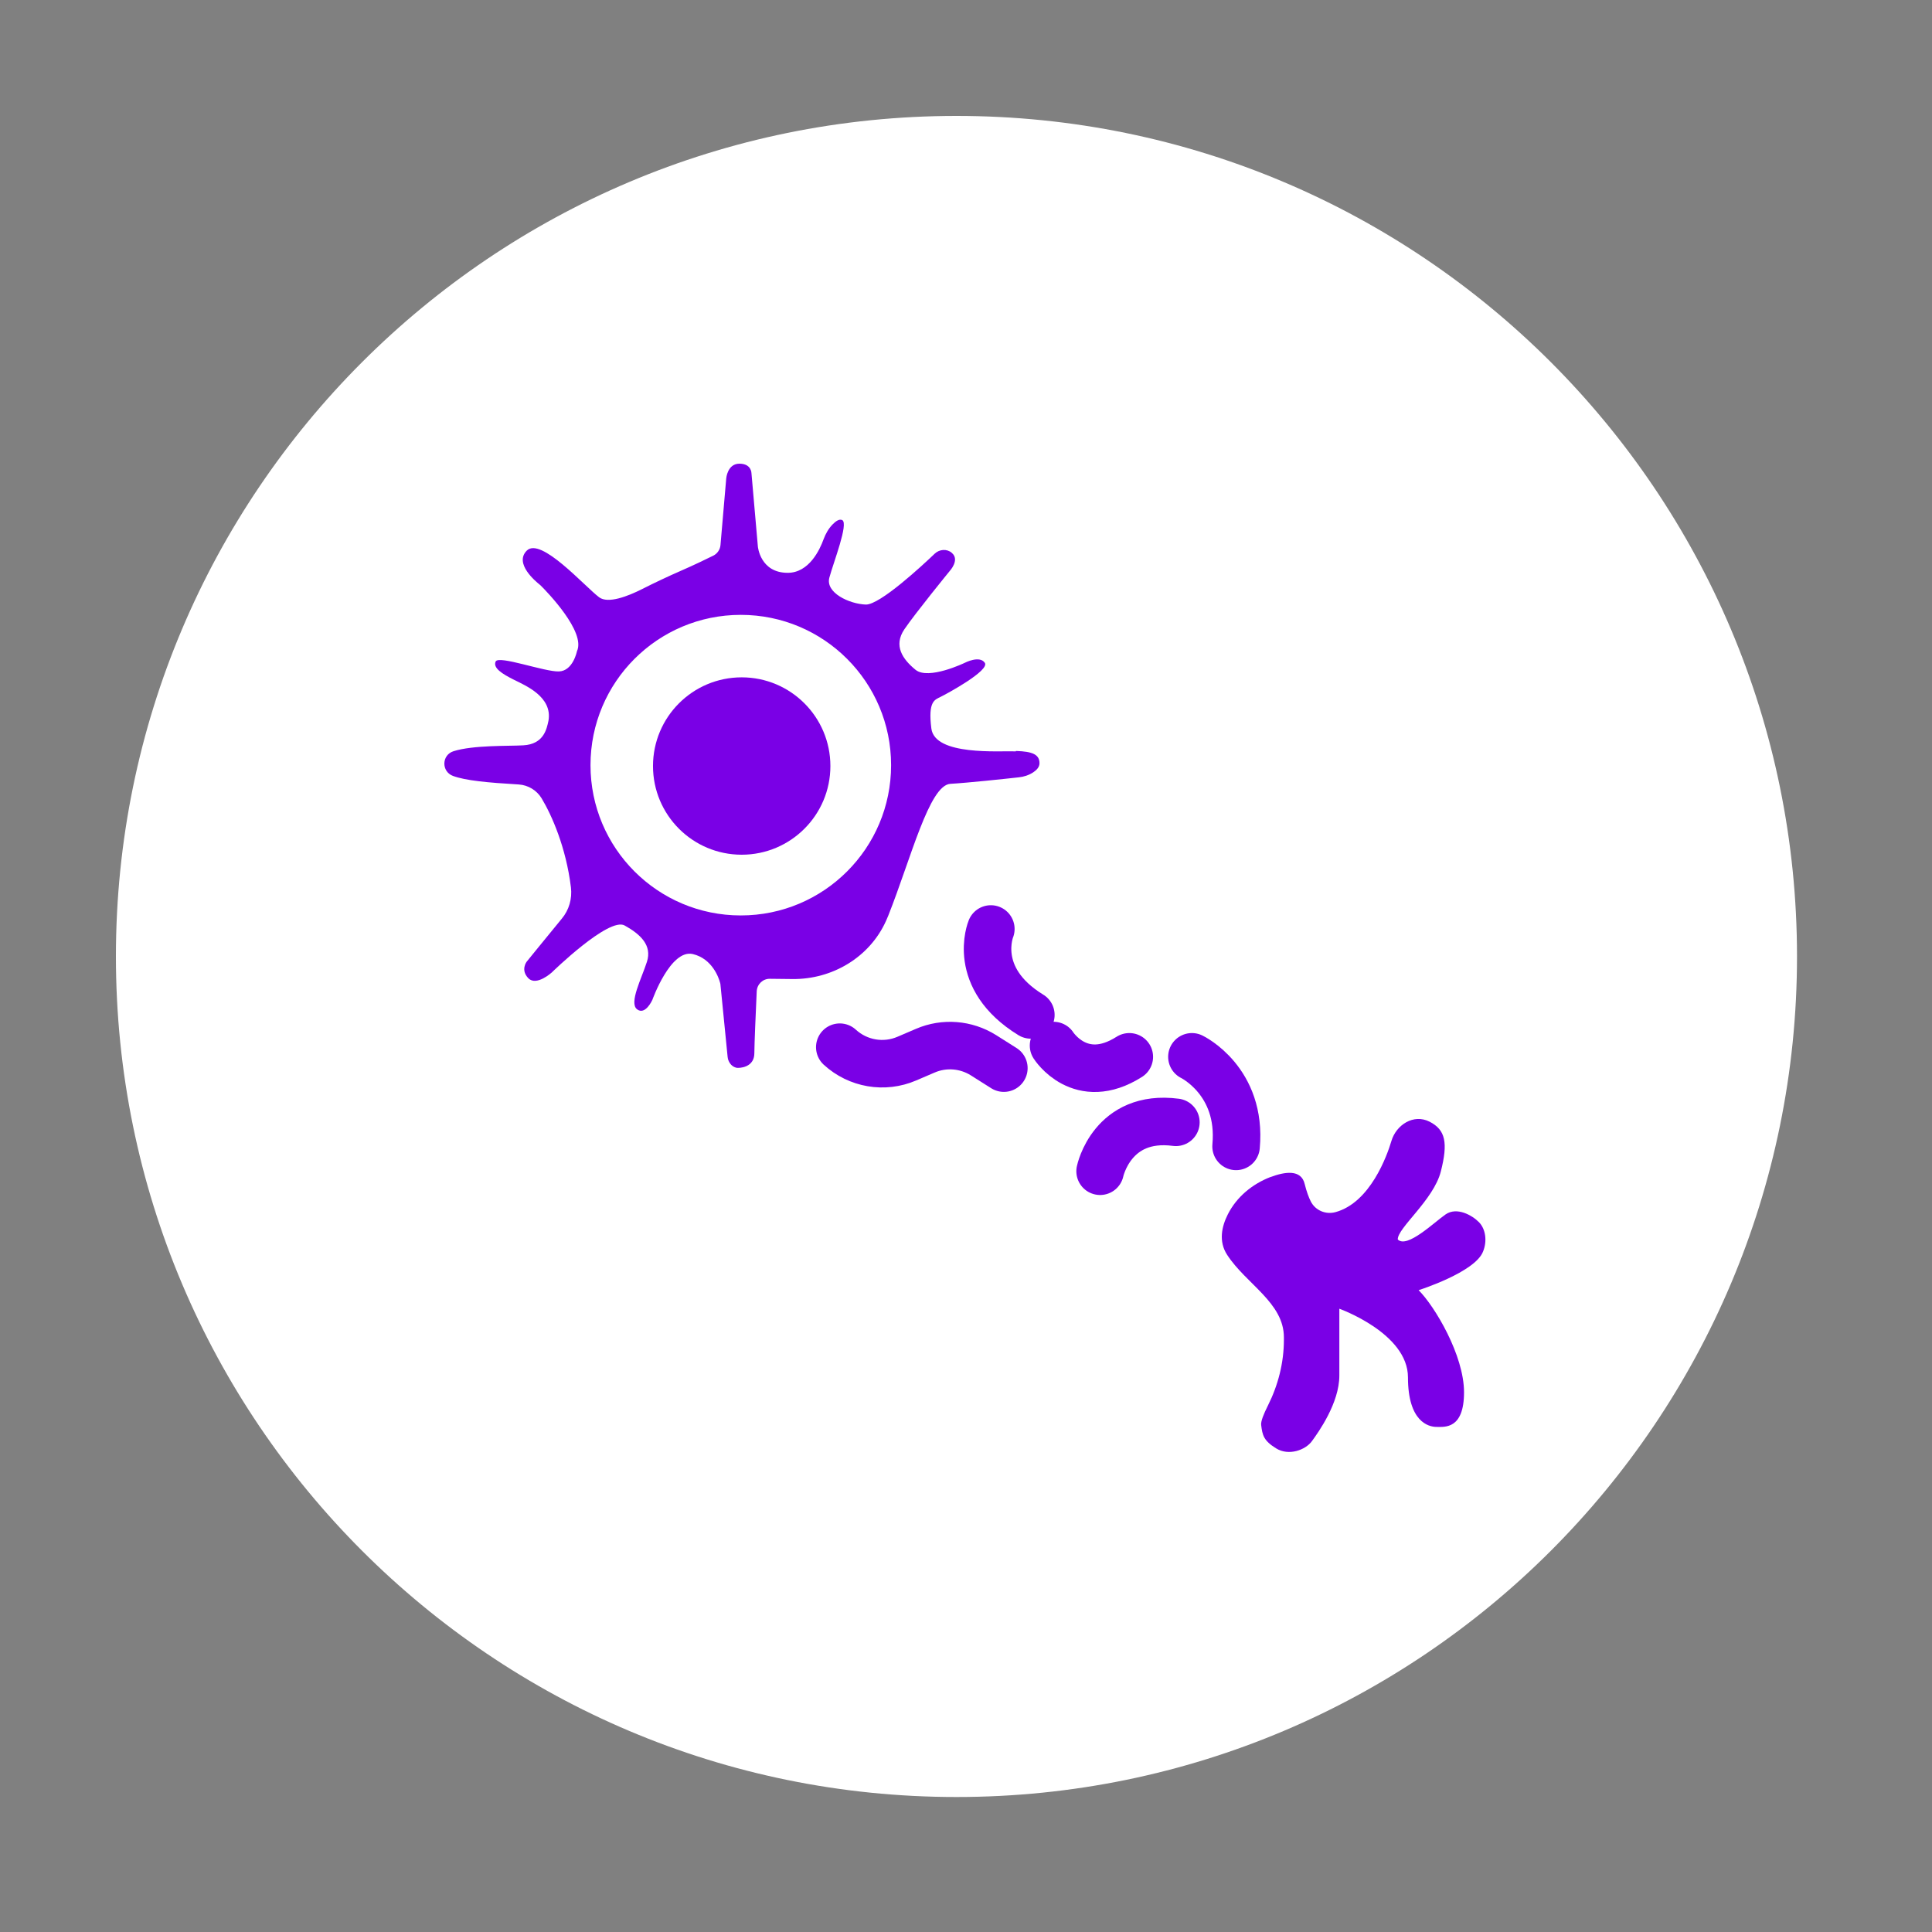
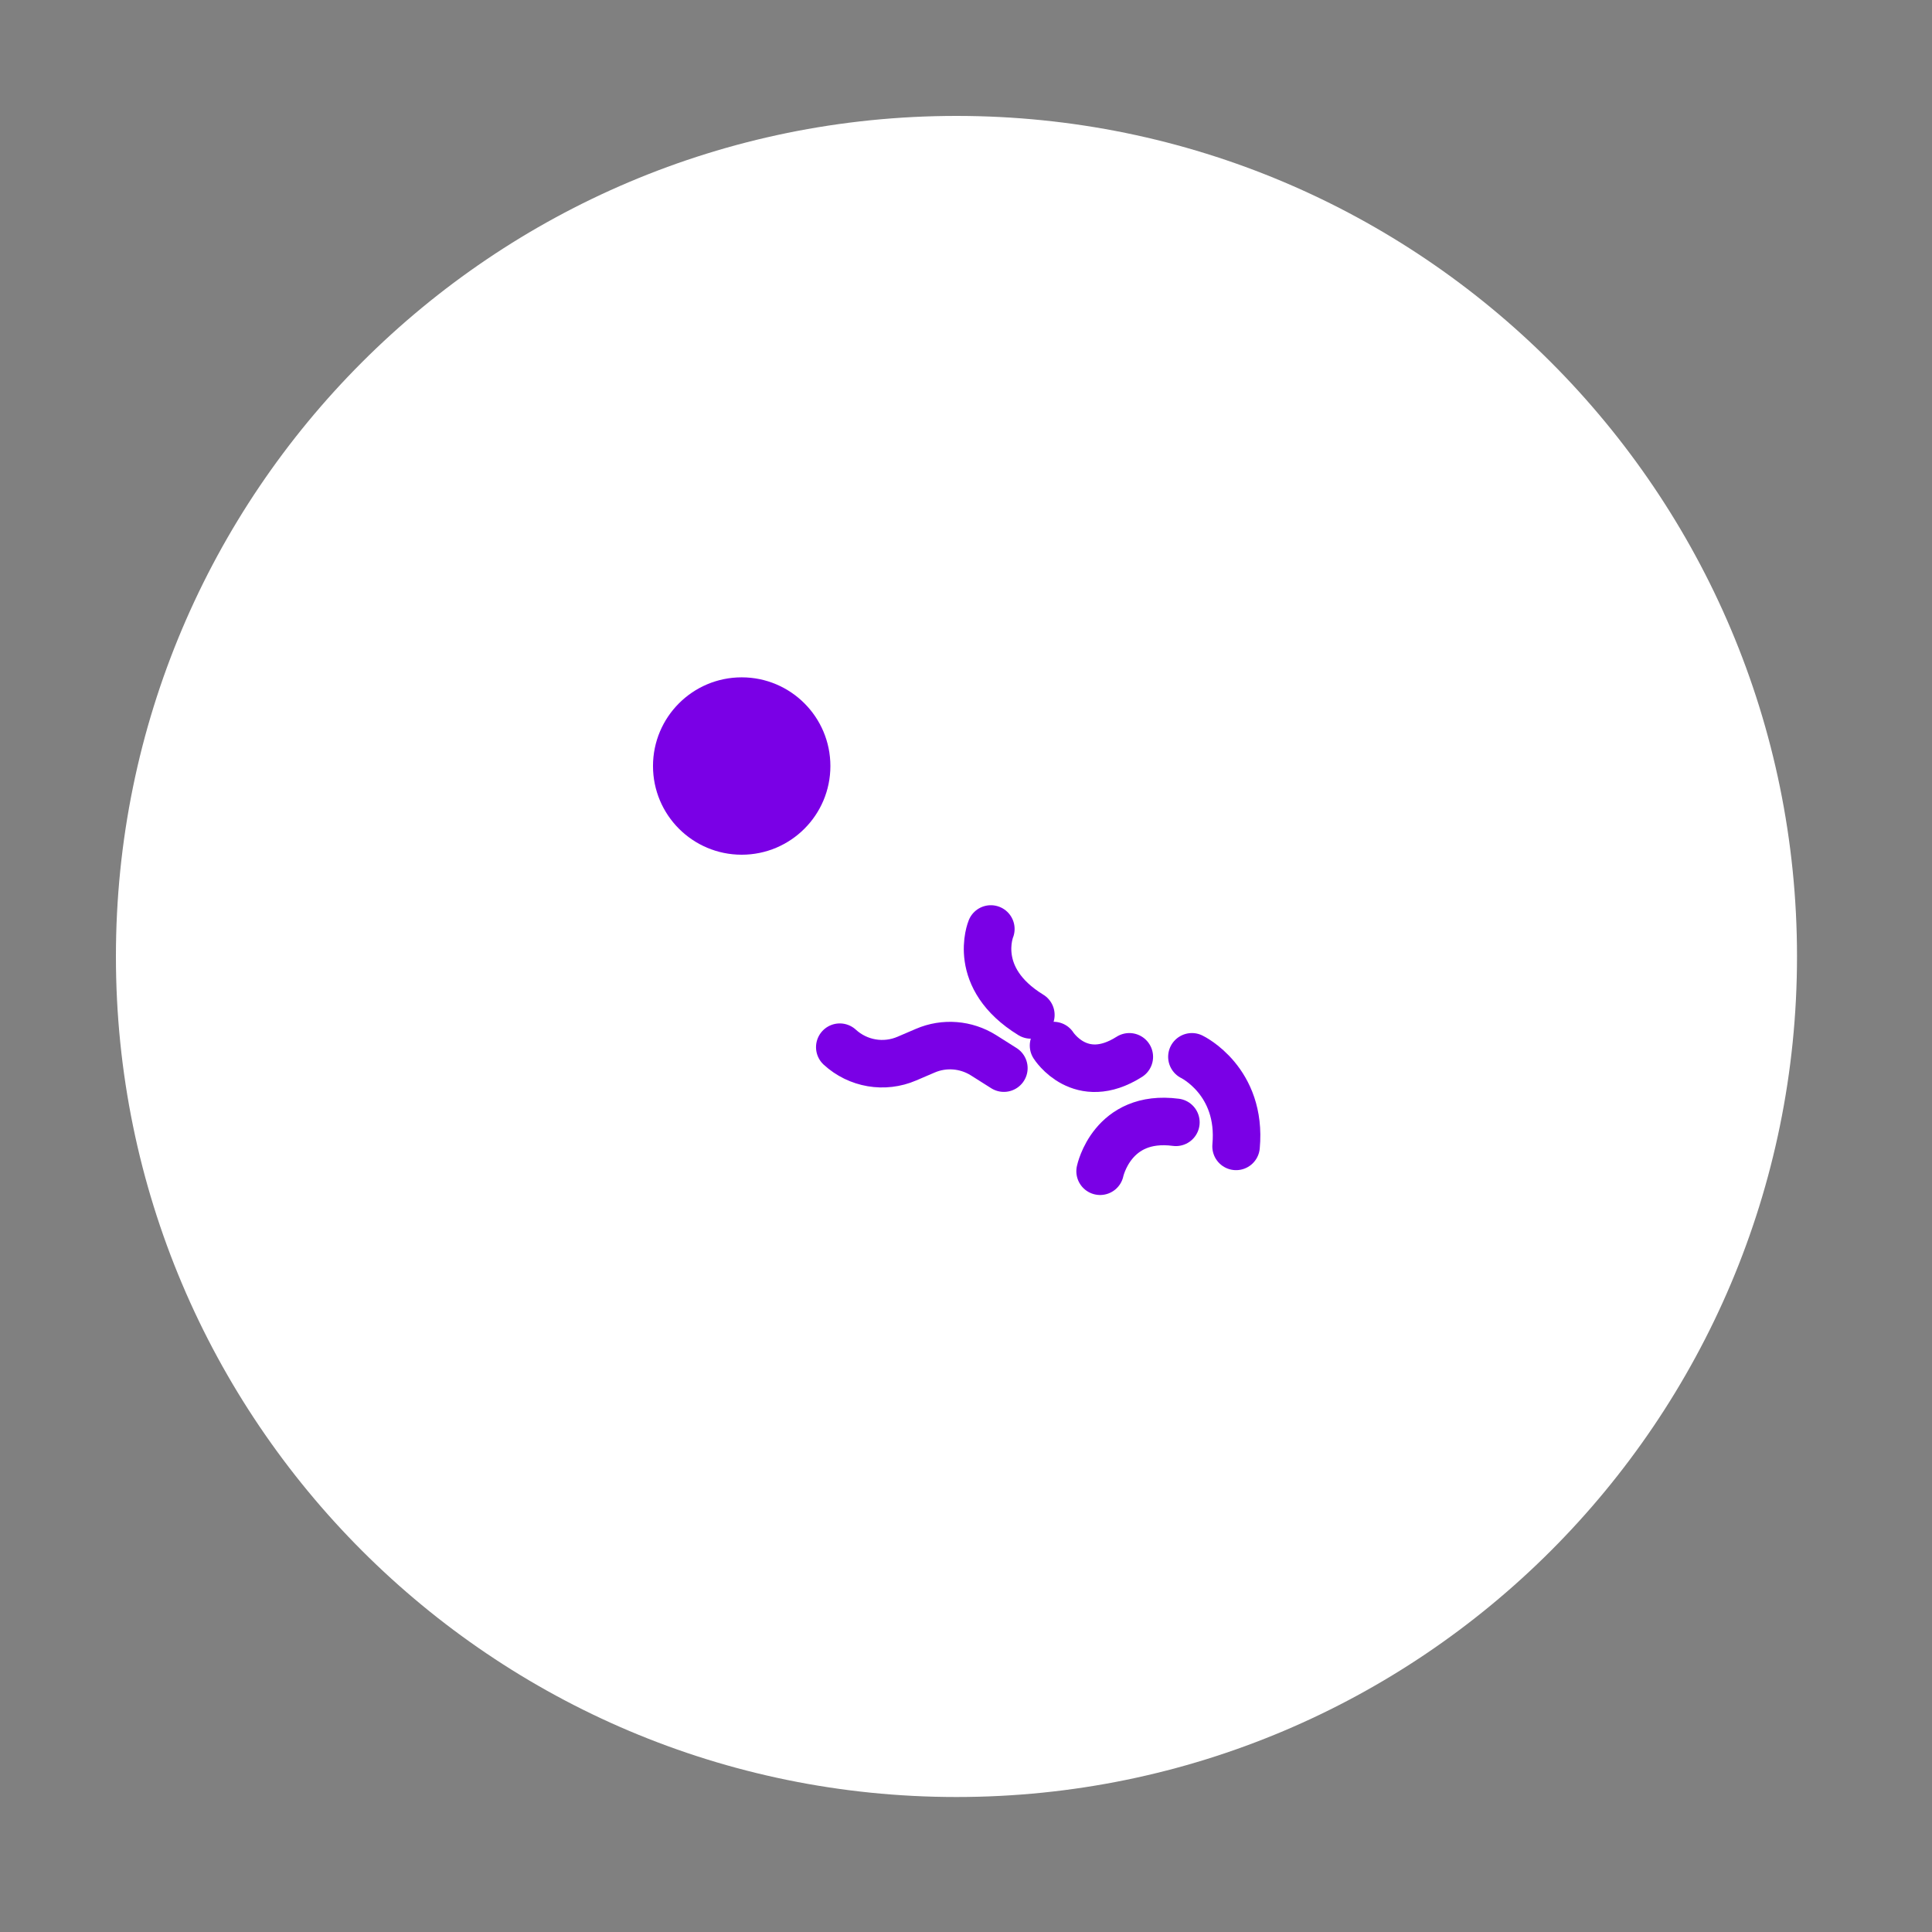
<svg xmlns="http://www.w3.org/2000/svg" width="100" height="100" viewBox="0 0 100 100" fill="none">
  <rect x="0" y="0" width="100" height="100" fill="#808080" stroke="none" />
  <g clip-path="url(#clip0_1051_206)">
    <mask id="mask0_1051_206" style="mask-type:luminance" maskUnits="userSpaceOnUse" x="0" y="0" width="100" height="100">
      <path d="M100 0H0V100H100V0Z" fill="white" />
    </mask>
    <g mask="url(#mask0_1051_206)">
      <path d="M49.507 93.013C73.534 93.013 93.013 73.534 93.013 49.507C93.013 25.479 73.534 6 49.507 6C25.479 6 6 25.479 6 49.507C6 73.534 25.479 93.013 49.507 93.013Z" fill="white" />
    </g>
-     <path d="M52.577 38.89C51.727 38.857 48.389 39.13 48.207 37.708C48.025 36.279 48.389 36.221 48.694 36.065C48.999 35.916 51.246 34.701 50.973 34.305C50.701 33.909 49.941 34.305 49.941 34.305C49.941 34.305 48.058 35.214 47.389 34.669C46.72 34.123 46.233 33.422 46.811 32.571C47.389 31.721 49.149 29.565 49.149 29.565C49.149 29.565 49.694 28.987 49.272 28.623C49.272 28.623 49.266 28.617 49.259 28.61C49.006 28.396 48.623 28.429 48.383 28.656C47.766 29.247 45.538 31.318 44.811 31.292C43.96 31.26 42.714 30.682 42.928 29.896C43.142 29.104 43.928 27.104 43.597 26.922C43.447 26.844 43.259 26.974 43.09 27.149C42.883 27.364 42.733 27.63 42.629 27.909C42.434 28.454 41.876 29.649 40.772 29.649C39.343 29.649 39.227 28.286 39.227 28.286L38.895 24.487C38.895 24.487 38.895 24 38.272 24C37.649 24 37.59 24.76 37.59 24.76L37.292 28.214C37.272 28.448 37.129 28.656 36.921 28.76C36.564 28.935 35.954 29.234 35.253 29.539C34.571 29.838 33.895 30.156 33.227 30.494C32.493 30.864 31.473 31.26 31.012 30.916C30.253 30.344 27.993 27.773 27.266 28.5C26.597 29.169 27.74 30.104 27.934 30.26C27.954 30.279 27.973 30.292 27.993 30.312C28.285 30.604 30.337 32.701 29.863 33.708C29.863 33.708 29.662 34.727 28.934 34.753C28.207 34.786 25.805 33.903 25.655 34.24C25.506 34.571 25.986 34.877 26.597 35.182C27.207 35.487 28.603 36.065 28.389 37.305C28.298 37.727 28.149 38.52 27.084 38.578C26.343 38.623 24.499 38.558 23.473 38.883C22.857 39.078 22.837 39.935 23.447 40.162C24.103 40.403 25.214 40.507 26.85 40.604C27.337 40.636 27.779 40.903 28.032 41.318C28.564 42.201 29.298 43.864 29.551 45.929C29.623 46.513 29.454 47.104 29.077 47.552C28.35 48.435 27.259 49.779 27.259 49.779C27.259 49.779 26.928 50.208 27.35 50.636C27.772 51.058 28.564 50.331 28.564 50.331C28.564 50.331 31.512 47.448 32.331 47.903C33.149 48.357 33.759 48.929 33.486 49.779C33.214 50.636 32.545 51.909 32.973 52.24C33.402 52.571 33.766 51.753 33.766 51.753C33.766 51.753 34.707 49.11 35.863 49.383C36.87 49.623 37.207 50.617 37.272 50.87C37.285 50.909 37.292 50.942 37.292 50.98L37.662 54.708C37.675 54.857 37.74 55 37.843 55.11C37.928 55.195 38.045 55.273 38.194 55.273C38.525 55.273 39.045 55.123 39.045 54.513C39.045 54.078 39.123 52.286 39.168 51.305C39.188 50.942 39.486 50.656 39.85 50.662L41.025 50.675C43.077 50.695 45.006 49.552 45.856 47.675C45.895 47.584 45.934 47.5 45.973 47.403C47.155 44.429 48.097 40.63 49.194 40.571C50.084 40.52 52.038 40.312 52.733 40.234C52.993 40.208 53.253 40.123 53.473 39.98C53.649 39.864 53.804 39.708 53.804 39.507C53.804 39.052 53.441 38.896 52.59 38.87L52.577 38.89ZM38.343 47.383C34.045 47.383 30.564 43.903 30.564 39.604C30.564 35.305 34.045 31.825 38.343 31.825C42.642 31.825 46.123 35.305 46.123 39.604C46.123 43.903 42.642 47.383 38.343 47.383Z" fill="#7A00E6" />
    <path d="M38.39 44.24C40.925 44.24 42.981 42.185 42.981 39.65C42.981 37.114 40.925 35.059 38.39 35.059C35.854 35.059 33.799 37.114 33.799 39.65C33.799 42.185 35.854 44.24 38.39 44.24Z" fill="#7A00E6" />
    <path d="M51.286 48.084C51.286 48.084 50.234 50.617 53.357 52.532" stroke="#7A00E6" stroke-width="2.46" stroke-linecap="round" stroke-linejoin="round" />
    <path d="M43.467 54.202C44.408 55.065 45.766 55.299 46.941 54.792L47.895 54.383C48.876 53.961 49.999 54.052 50.902 54.617L51.96 55.286" stroke="#7A00E6" stroke-width="2.46" stroke-linecap="round" stroke-linejoin="round" />
    <path d="M54.531 54.117C54.531 54.117 55.921 56.312 58.453 54.701" stroke="#7A00E6" stroke-width="2.46" stroke-linecap="round" stroke-linejoin="round" />
    <path d="M56.941 60.623C56.941 60.623 57.558 57.656 60.864 58.091" stroke="#7A00E6" stroke-width="2.46" stroke-linecap="round" stroke-linejoin="round" />
    <path d="M61.693 54.701C61.693 54.701 64.291 55.948 63.979 59.337" stroke="#7A00E6" stroke-width="2.46" stroke-linecap="round" stroke-linejoin="round" />
-     <path d="M65.759 60.922C64.817 61.286 64.006 61.954 63.551 62.857C63.233 63.487 63.064 64.26 63.519 64.954C64.506 66.467 66.454 67.428 66.454 69.221V69.35C66.454 70.539 66.155 71.701 65.623 72.76C65.415 73.175 65.252 73.565 65.278 73.76C65.343 74.286 65.402 74.565 66.051 74.967C66.7 75.37 67.564 75.058 67.902 74.597C68.239 74.136 69.324 72.623 69.324 71.201V67.74C69.324 67.74 72.876 69.006 72.876 71.292C72.876 73.578 73.928 73.857 74.356 73.857C74.785 73.857 75.778 73.98 75.778 72.065C75.778 70.149 74.265 67.617 73.428 66.779C73.428 66.779 76.363 65.85 76.765 64.773C76.98 64.247 76.902 63.617 76.551 63.26C76.2 62.903 75.408 62.454 74.824 62.857C74.239 63.26 72.83 64.636 72.35 64.156C72.317 63.571 74.2 62.117 74.577 60.636C74.954 59.156 74.824 58.48 73.993 58.058C73.161 57.636 72.265 58.227 72.019 59.058C71.798 59.805 70.928 62.247 69.123 62.74C68.623 62.877 68.09 62.656 67.85 62.195C67.739 61.974 67.629 61.682 67.531 61.286C67.35 60.513 66.506 60.643 65.752 60.928L65.759 60.922Z" fill="#7A00E6" />
  </g>
  <defs>
    <clipPath id="clip0_1051_206">
      <rect width="100" height="100" fill="white" />
    </clipPath>
  </defs>
</svg>